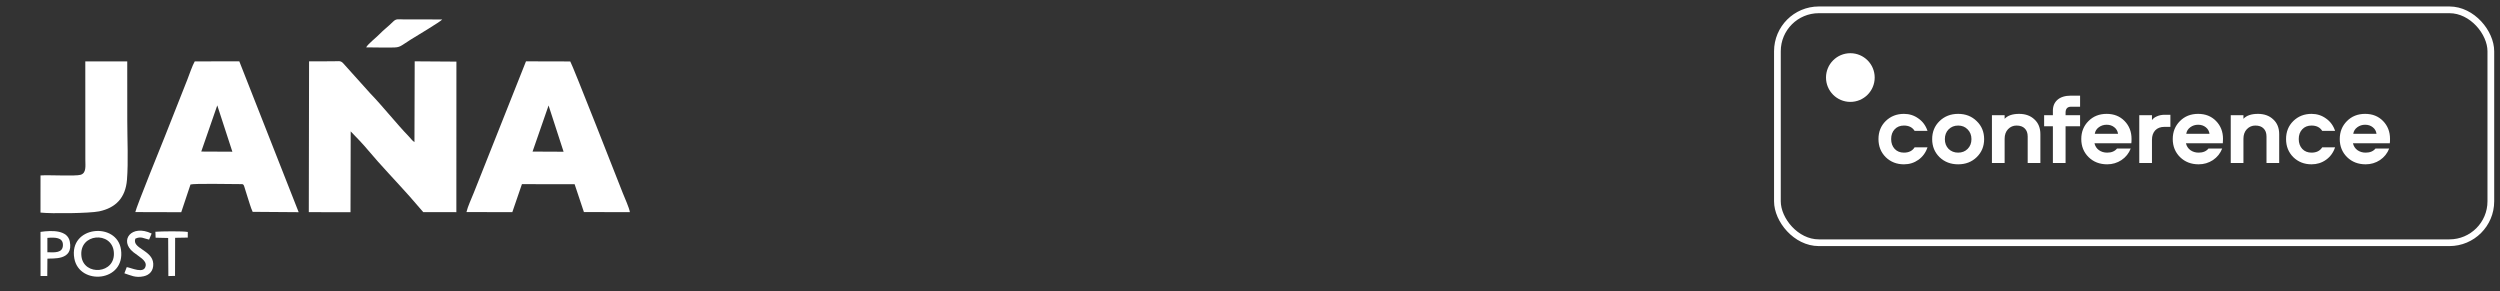
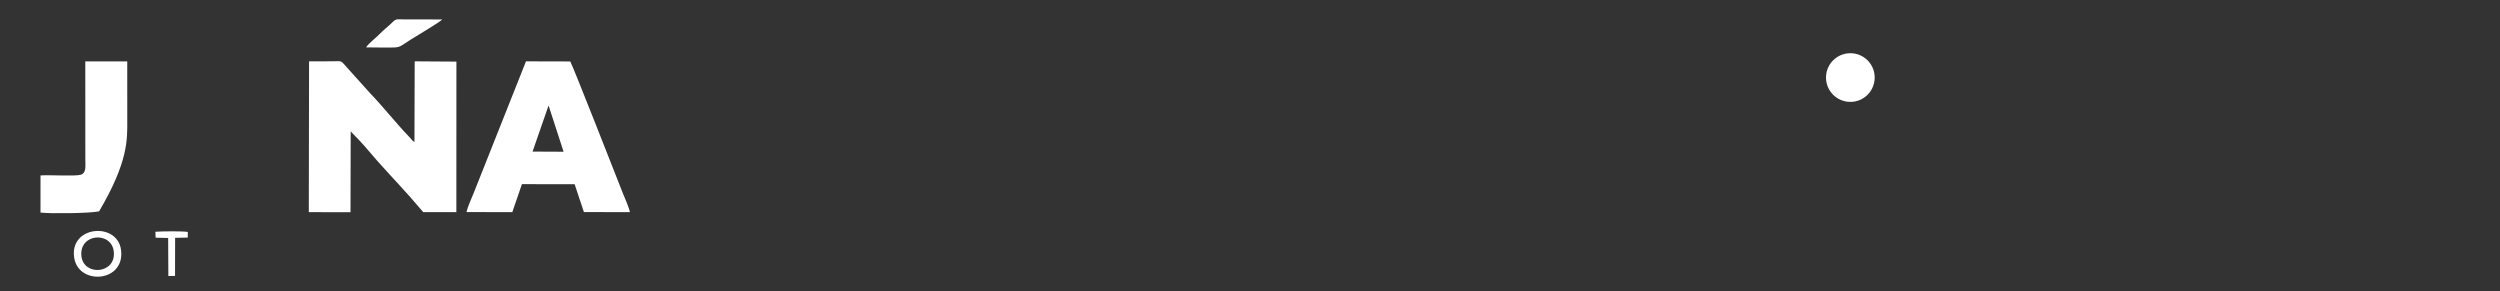
<svg xmlns="http://www.w3.org/2000/svg" width="309" height="36" viewBox="0 0 309 36" fill="none">
  <rect x="0" y="0" width="309" height="36" fill="#333333" stroke="none" />
-   <path d="M235.328 18.866C235.934 18.866 236.373 18.646 236.647 18.207H238.241C238.025 18.854 237.651 19.369 237.12 19.75C236.597 20.124 236 20.31 235.328 20.31C234.432 20.31 233.681 20.016 233.075 19.427C232.477 18.829 232.179 18.082 232.179 17.186C232.179 16.29 232.477 15.547 233.075 14.958C233.681 14.369 234.432 14.074 235.328 14.074C236 14.074 236.597 14.265 237.12 14.647C237.651 15.02 238.025 15.53 238.241 16.178H236.647C236.373 15.738 235.934 15.518 235.328 15.518C234.855 15.518 234.473 15.671 234.183 15.979C233.892 16.286 233.747 16.688 233.747 17.186C233.747 17.684 233.892 18.09 234.183 18.406C234.473 18.713 234.855 18.866 235.328 18.866ZM239.725 14.97C240.339 14.373 241.107 14.074 242.028 14.074C242.949 14.074 243.712 14.373 244.318 14.97C244.932 15.559 245.239 16.302 245.239 17.198C245.239 18.086 244.932 18.829 244.318 19.427C243.712 20.016 242.949 20.31 242.028 20.31C241.107 20.31 240.339 20.016 239.725 19.427C239.119 18.829 238.816 18.086 238.816 17.198C238.816 16.302 239.119 15.559 239.725 14.97ZM243.198 15.991C242.891 15.676 242.501 15.518 242.028 15.518C241.555 15.518 241.161 15.676 240.845 15.991C240.538 16.306 240.385 16.709 240.385 17.198C240.385 17.688 240.538 18.09 240.845 18.406C241.161 18.713 241.555 18.866 242.028 18.866C242.501 18.866 242.891 18.713 243.198 18.406C243.513 18.09 243.671 17.688 243.671 17.198C243.671 16.709 243.513 16.306 243.198 15.991ZM249.564 14.074C250.344 14.074 250.975 14.302 251.456 14.759C251.946 15.207 252.191 15.817 252.191 16.588V20.149H250.622V16.875C250.622 16.443 250.502 16.111 250.261 15.879C250.029 15.638 249.689 15.518 249.24 15.518C248.834 15.518 248.485 15.667 248.195 15.966C247.913 16.265 247.772 16.659 247.772 17.149V20.149H246.203V14.236H247.772V14.684C248.153 14.277 248.751 14.074 249.564 14.074ZM255.305 20.149H253.737V15.605H252.654V14.236H253.737V13.676C253.737 13.111 253.928 12.663 254.309 12.331C254.699 11.991 255.255 11.821 255.977 11.821H257.098V13.19H255.99C255.533 13.19 255.305 13.435 255.305 13.925V14.236H257.098V15.605H255.305V20.149ZM261.665 18.356H263.358C263.126 18.954 262.744 19.431 262.213 19.788C261.682 20.136 261.092 20.31 260.445 20.31C259.524 20.31 258.761 20.016 258.155 19.427C257.549 18.829 257.246 18.082 257.246 17.186C257.246 16.298 257.541 15.559 258.13 14.97C258.719 14.373 259.47 14.074 260.383 14.074C261.287 14.074 262.026 14.369 262.599 14.958C263.171 15.547 263.458 16.282 263.458 17.161C263.458 17.435 263.449 17.617 263.433 17.709H258.877C258.96 18.066 259.142 18.348 259.424 18.555C259.715 18.763 260.055 18.866 260.445 18.866C260.985 18.866 261.391 18.696 261.665 18.356ZM258.914 16.539H261.79C261.74 16.198 261.586 15.929 261.329 15.73C261.072 15.522 260.756 15.418 260.383 15.418C260.018 15.418 259.694 15.522 259.412 15.73C259.13 15.937 258.964 16.207 258.914 16.539ZM264.414 14.236H265.983V14.846C266.116 14.647 266.323 14.489 266.605 14.373C266.887 14.248 267.198 14.186 267.539 14.186H268.261V15.68H267.526C267.037 15.68 266.655 15.825 266.381 16.116C266.116 16.406 265.983 16.792 265.983 17.273V20.149H264.414V14.236ZM272.971 18.356H274.664C274.432 18.954 274.05 19.431 273.519 19.788C272.988 20.136 272.398 20.31 271.751 20.31C270.83 20.31 270.067 20.016 269.461 19.427C268.855 18.829 268.552 18.082 268.552 17.186C268.552 16.298 268.847 15.559 269.436 14.97C270.025 14.373 270.776 14.074 271.689 14.074C272.594 14.074 273.332 14.369 273.905 14.958C274.477 15.547 274.764 16.282 274.764 17.161C274.764 17.435 274.755 17.617 274.739 17.709H270.183C270.266 18.066 270.448 18.348 270.731 18.555C271.021 18.763 271.361 18.866 271.751 18.866C272.291 18.866 272.697 18.696 272.971 18.356ZM270.22 16.539H273.096C273.046 16.198 272.892 15.929 272.635 15.73C272.378 15.522 272.062 15.418 271.689 15.418C271.324 15.418 271 15.522 270.718 15.73C270.436 15.937 270.27 16.207 270.22 16.539ZM279.081 14.074C279.861 14.074 280.492 14.302 280.973 14.759C281.463 15.207 281.708 15.817 281.708 16.588V20.149H280.139V16.875C280.139 16.443 280.019 16.111 279.778 15.879C279.546 15.638 279.206 15.518 278.758 15.518C278.351 15.518 278.002 15.667 277.712 15.966C277.43 16.265 277.289 16.659 277.289 17.149V20.149H275.72V14.236H277.289V14.684C277.671 14.277 278.268 14.074 279.081 14.074ZM285.706 18.866C286.312 18.866 286.752 18.646 287.026 18.207H288.619C288.403 18.854 288.03 19.369 287.499 19.75C286.976 20.124 286.378 20.31 285.706 20.31C284.81 20.31 284.059 20.016 283.453 19.427C282.856 18.829 282.557 18.082 282.557 17.186C282.557 16.29 282.856 15.547 283.453 14.958C284.059 14.369 284.81 14.074 285.706 14.074C286.378 14.074 286.976 14.265 287.499 14.647C288.03 15.02 288.403 15.53 288.619 16.178H287.026C286.752 15.738 286.312 15.518 285.706 15.518C285.233 15.518 284.851 15.671 284.561 15.979C284.27 16.286 284.125 16.688 284.125 17.186C284.125 17.684 284.27 18.09 284.561 18.406C284.851 18.713 285.233 18.866 285.706 18.866ZM293.613 18.356H295.306C295.074 18.954 294.692 19.431 294.161 19.788C293.63 20.136 293.041 20.31 292.394 20.31C291.472 20.31 290.709 20.016 290.103 19.427C289.497 18.829 289.194 18.082 289.194 17.186C289.194 16.298 289.489 15.559 290.078 14.97C290.667 14.373 291.418 14.074 292.331 14.074C293.236 14.074 293.974 14.369 294.547 14.958C295.12 15.547 295.406 16.282 295.406 17.161C295.406 17.435 295.398 17.617 295.381 17.709H290.825C290.908 18.066 291.091 18.348 291.373 18.555C291.663 18.763 292.004 18.866 292.394 18.866C292.933 18.866 293.34 18.696 293.613 18.356ZM290.862 16.539H293.738C293.688 16.198 293.535 15.929 293.277 15.73C293.02 15.522 292.705 15.418 292.331 15.418C291.966 15.418 291.643 15.522 291.36 15.73C291.078 15.937 290.912 16.207 290.862 16.539Z" fill="white" />
-   <rect x="219.687" y="1.215" width="88.181" height="28.786" rx="5.119" stroke="white" stroke-width="0.83" />
  <circle cx="228.703" cy="9.585" r="3.009" fill="white" />
  <path fill-rule="evenodd" clip-rule="evenodd" d="M38.165 26.221L43.323 26.23L43.346 16.238C44.08 16.992 44.898 17.84 45.568 18.648C46.871 20.222 49.216 22.681 50.659 24.308L52.314 26.218L56.406 26.224L56.413 7.615L51.256 7.58L51.227 17.563C50.947 17.392 50.806 17.151 50.542 16.878C49.049 15.335 47.253 13.076 45.766 11.544L42.413 7.815C42.084 7.456 41.814 7.574 41.185 7.576C40.19 7.58 39.196 7.576 38.201 7.579L38.168 26.218L38.165 26.221Z" fill="white" />
  <path fill-rule="evenodd" clip-rule="evenodd" d="M67.802 13.032L69.659 18.754L65.824 18.736L67.804 13.034H67.802V13.032ZM57.655 26.212L63.323 26.22L64.51 22.761L71.023 22.768L72.172 26.212L77.855 26.22C77.759 25.646 77.219 24.485 76.977 23.866C76.367 22.313 70.735 7.947 70.484 7.595L65.012 7.581L58.559 23.829C58.285 24.528 57.813 25.518 57.655 26.21V26.212Z" fill="white" />
-   <path fill-rule="evenodd" clip-rule="evenodd" d="M26.855 13.024L28.72 18.751L24.875 18.732L26.855 13.022V13.024ZM16.724 26.213L22.402 26.229L23.546 22.804C24 22.662 28.599 22.755 29.554 22.755C30.29 22.755 30.008 22.618 30.576 24.29C30.776 24.878 30.979 25.654 31.229 26.184L36.915 26.226L29.577 7.578L24.07 7.589C23.812 8.008 23.361 9.309 23.151 9.851L20.374 16.874C20.09 17.577 16.826 25.629 16.725 26.213H16.724Z" fill="white" />
-   <path fill-rule="evenodd" clip-rule="evenodd" d="M5.008 21.684L5.005 26.275C6.325 26.422 11.087 26.368 12.247 26.125C14.298 25.695 15.517 24.457 15.695 22.212C15.871 19.979 15.731 17.221 15.731 14.932C15.731 12.486 15.734 10.038 15.727 7.591H10.543L10.548 19.753C10.548 20.532 10.691 21.377 9.968 21.604C9.345 21.798 6.011 21.604 5.008 21.684Z" fill="white" />
+   <path fill-rule="evenodd" clip-rule="evenodd" d="M5.008 21.684L5.005 26.275C6.325 26.422 11.087 26.368 12.247 26.125C15.871 19.979 15.731 17.221 15.731 14.932C15.731 12.486 15.734 10.038 15.727 7.591H10.543L10.548 19.753C10.548 20.532 10.691 21.377 9.968 21.604C9.345 21.798 6.011 21.604 5.008 21.684Z" fill="white" />
  <path fill-rule="evenodd" clip-rule="evenodd" d="M45.257 5.854C46.318 5.887 47.379 5.863 48.44 5.872C49.508 5.88 49.458 5.711 50.744 4.907C51.279 4.573 54.497 2.652 54.665 2.403L49.927 2.399C49.222 2.397 48.98 2.275 48.57 2.69C47.987 3.278 47.422 3.682 46.892 4.234C46.49 4.654 45.467 5.446 45.257 5.854Z" fill="white" />
  <path fill-rule="evenodd" clip-rule="evenodd" d="M10.064 31.667C9.745 28.822 13.822 28.539 14.068 31.134C14.329 33.886 10.342 34.142 10.064 31.667ZM9.186 31.94C9.792 35.314 15.525 34.874 14.955 30.851C14.461 27.367 8.464 27.912 9.186 31.94Z" fill="white" />
-   <path fill-rule="evenodd" clip-rule="evenodd" d="M5.855 29.403C6.78 29.329 7.798 29.317 7.778 30.3C7.759 31.284 6.776 31.207 5.856 31.177V29.403H5.855ZM5.861 31.972C6.493 31.902 9.099 32.25 8.629 29.857C8.351 28.446 6.497 28.444 5.007 28.662L5.012 34.112L5.843 34.118L5.86 31.972H5.861Z" fill="white" />
-   <path fill-rule="evenodd" clip-rule="evenodd" d="M18.742 28.865C16.265 27.669 14.67 29.728 16.481 31.169C17.185 31.729 18.103 32.172 18.009 32.832C17.854 33.926 16.209 33.081 15.665 33.016L15.375 33.781C16.125 34.017 16.743 34.379 17.77 34.146C18.505 33.979 18.986 33.444 18.941 32.581C18.852 30.899 16.276 30.73 16.73 29.498C17.434 29.168 17.765 29.482 18.427 29.616L18.742 28.866V28.865Z" fill="white" />
  <path fill-rule="evenodd" clip-rule="evenodd" d="M21.634 34.102L21.646 29.393L23.208 29.365L23.212 28.672C22.656 28.55 19.873 28.587 19.207 28.646L19.235 29.379L20.785 29.415L20.809 34.122L21.636 34.101L21.634 34.102Z" fill="white" />
</svg>